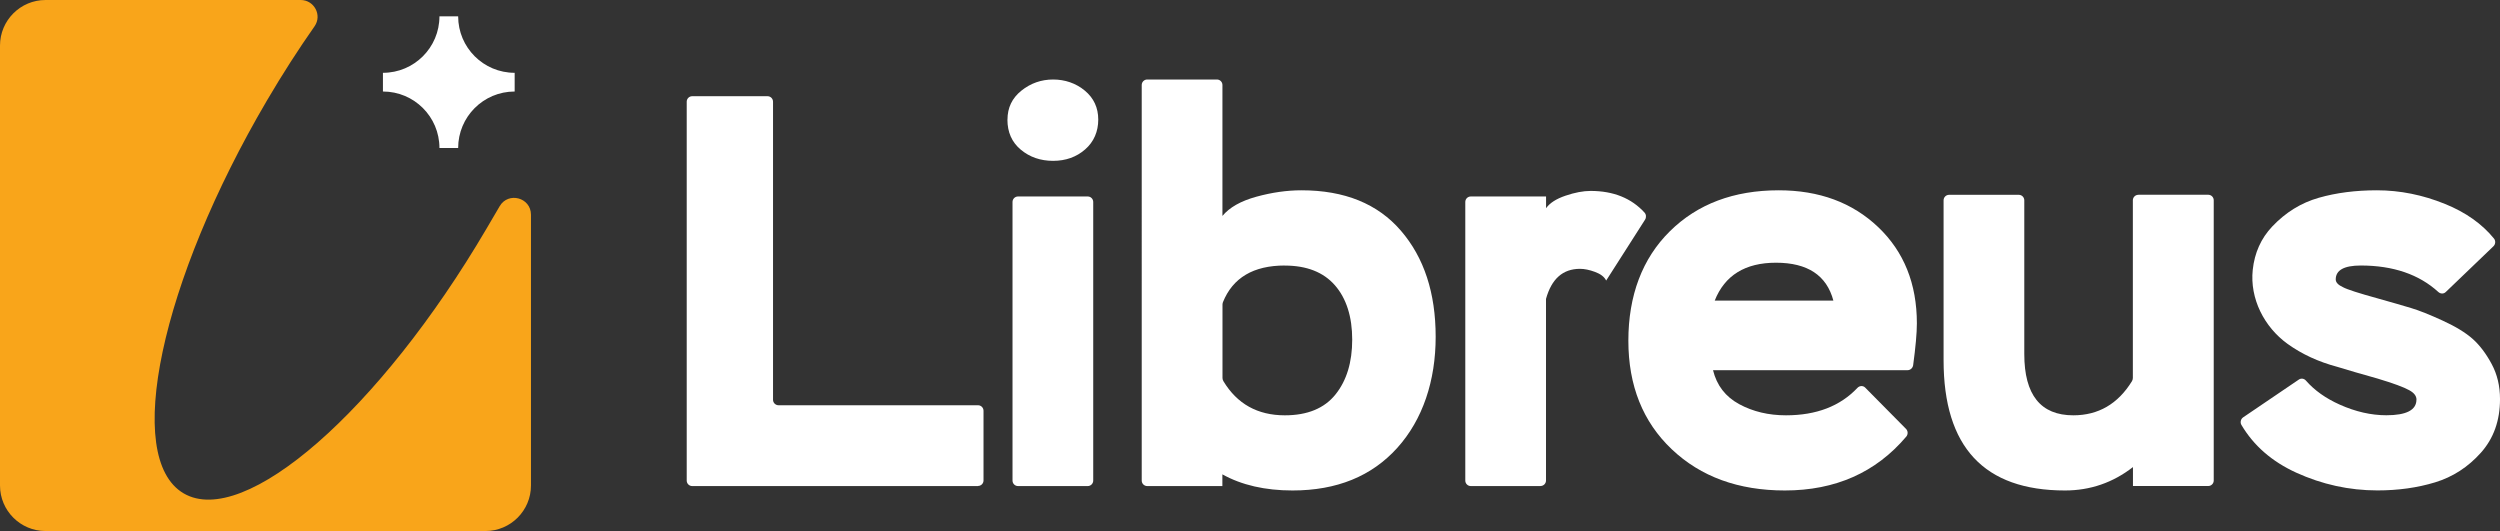
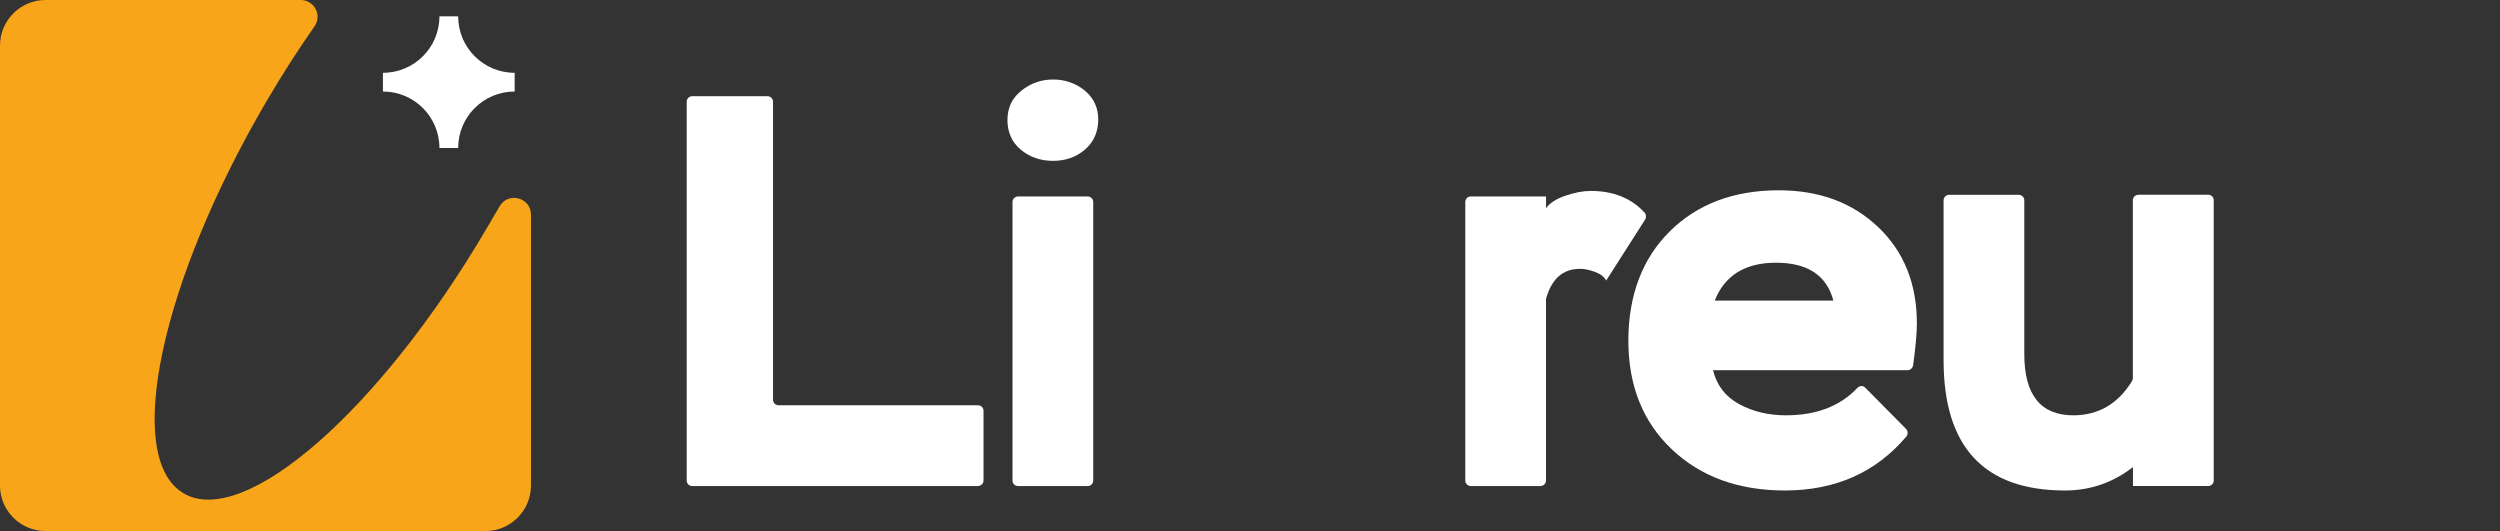
<svg xmlns="http://www.w3.org/2000/svg" id="Layer_1" data-name="Layer 1" viewBox="0 0 437.08 92.84">
  <rect x="0" y="0" width="437.08" height="92.84" fill="#333333" stroke="none" />
  <defs>
    <style> .cls-1 { fill: #f9a51a; } .cls-1, .cls-2 { stroke-width: 0px; } .cls-2 { fill: #fff; } </style>
  </defs>
  <g>
    <path class="cls-2" d="M170.99,84.98h-49.97c-.53,0-.96-.43-.96-.96V17.78c0-.53.43-.96.96-.96h13.17c.53,0,.96.43.96.96v52.11c0,.53.43.96.96.96h34.88c.53,0,.96.43.96.96v12.19c0,.53-.43.96-.96.96Z" />
    <path class="cls-2" d="M176.14,20.91c0-2.08.81-3.76,2.43-5.06,1.62-1.3,3.48-1.95,5.55-1.95s3.99.65,5.55,1.95c1.56,1.3,2.34,2.99,2.34,5.06s-.76,3.88-2.29,5.21c-1.52,1.33-3.39,2-5.6,2s-4.09-.65-5.65-1.95c-1.56-1.3-2.34-3.05-2.34-5.26ZM190.17,84.98h-12.19c-.53,0-.96-.43-.96-.96v-48.71c0-.53.43-.96.96-.96h12.19c.53,0,.96.43.96.96v48.71c0,.53-.43.96-.96.96Z" />
-     <path class="cls-2" d="M213.73,84.98h-13.16c-.53,0-.96-.43-.96-.96V14.86c0-.53.43-.96.96-.96h12.19c.53,0,.96.43.96.96v22.89c1.23-1.49,3.21-2.61,5.94-3.36,2.73-.75,5.35-1.12,7.88-1.12,7.53,0,13.32,2.35,17.38,7.06,4.06,4.71,6.08,10.89,6.08,18.55s-2.24,14.46-6.71,19.42c-4.48,4.97-10.59,7.45-18.31,7.45-4.8,0-8.9-.94-12.27-2.82v2.04ZM224.63,46.42c-5.49,0-9.1,2.14-10.82,6.41-.05.13-.08.29-.08.43v12.82c0,.19.06.4.16.56,2.4,3.98,5.98,5.97,10.74,5.97,3.96,0,6.91-1.22,8.86-3.65,1.95-2.43,2.92-5.63,2.92-9.59s-1.01-7.19-3.02-9.49c-2.01-2.3-4.94-3.45-8.77-3.45Z" />
    <path class="cls-2" d="M269.33,84.98h-12.19c-.53,0-.96-.43-.96-.96v-48.71c0-.53.43-.96.96-.96h13.16v2.05c.65-.91,1.78-1.64,3.41-2.19,1.62-.55,3.08-.83,4.38-.83,3.99,0,7.13,1.27,9.43,3.79.3.33.33.85.09,1.23l-6.8,10.65c-.32-.65-.97-1.15-1.95-1.51-.97-.36-1.85-.54-2.63-.54-2.99,0-4.97,1.75-5.94,5.26v31.75c0,.53-.43.96-.96.96Z" />
    <path class="cls-2" d="M326.09,67.76l7.14,7.22c.36.36.38.96.05,1.35-5.32,6.28-12.4,9.42-21.23,9.42-8.12,0-14.7-2.4-19.77-7.2-5.06-4.8-7.59-11.13-7.59-18.99s2.42-14.36,7.26-19.13c4.83-4.77,11.18-7.16,19.03-7.16,7.07,0,12.87,2.14,17.38,6.43,4.51,4.29,6.77,9.9,6.77,16.85,0,1.67-.22,4.1-.65,7.3-.07.48-.48.87-.97.87h-34.02c.65,2.66,2.18,4.64,4.58,5.94,2.4,1.3,5.13,1.95,8.18,1.95,5.31,0,9.47-1.6,12.49-4.8.37-.39.97-.43,1.35-.05ZM310.5,45.93c-5.38,0-8.96,2.21-10.71,6.62h20.74c-1.17-4.41-4.51-6.62-10.03-6.62Z" />
    <path class="cls-2" d="M373.88,34.05h12.19c.53,0,.96.43.96.96v49c0,.53-.43.96-.96.96h-13.16v-3.31c-3.5,2.72-7.46,4.09-11.88,4.09-14.15,0-21.23-7.59-21.23-22.78v-27.95c0-.53.43-.96.96-.96h12.19c.53,0,.96.43.96.96v26.88c0,7.14,2.86,10.71,8.57,10.71,4.38,0,7.8-1.99,10.25-5.96.1-.17.16-.37.16-.57v-31.06c0-.53.43-.96.96-.96Z" />
-     <path class="cls-2" d="M422.48,69.88c0-.65-.42-1.2-1.27-1.66-.91-.52-2.76-1.2-5.55-2.04-2.79-.78-5.13-1.46-7.01-2.04-3.31-.88-6.21-2.22-8.71-4.02-4.09-2.95-6.62-7.92-6.09-12.94.32-2.98,1.45-5.51,3.41-7.58,2.34-2.47,5.05-4.14,8.13-5.02,3.08-.88,6.47-1.31,10.17-1.31,4.02,0,8,.8,11.92,2.39,3.6,1.46,6.45,3.47,8.55,6.05.32.4.27,1-.1,1.35l-8.34,8c-.36.35-.91.33-1.28,0-3.38-3.09-7.91-4.64-13.57-4.64-2.92,0-4.38.81-4.38,2.43,0,.52.42.97,1.27,1.36.71.39,2.73,1.04,6.03,1.95,2.53.71,4.5,1.28,5.89,1.7,1.4.42,3.23,1.15,5.5,2.19,2.27,1.04,4.02,2.11,5.26,3.21,1.23,1.1,2.34,2.57,3.31,4.38.98,1.82,1.46,3.86,1.46,6.13,0,3.77-1.12,6.9-3.36,9.4-2.24,2.5-4.9,4.22-7.99,5.16-3.09.94-6.44,1.41-10.08,1.41-4.93,0-9.67-1.04-14.21-3.11-4.24-1.94-7.42-4.71-9.57-8.34-.26-.44-.12-1.04.31-1.33l9.73-6.6c.4-.27.91-.19,1.23.17,1.5,1.72,3.48,3.12,5.94,4.22,2.76,1.23,5.47,1.85,8.13,1.85,3.5,0,5.26-.91,5.26-2.73Z" />
  </g>
  <g>
    <path class="cls-1" d="M85.02,40.04c-18.64,31.74-42.34,52.43-52.92,46.21-10.58-6.22-4.05-36.99,14.6-68.73,2.68-4.56,5.46-8.88,8.3-12.93C56.35,2.65,54.93,0,52.57,0H7.96C3.57,0,0,3.57,0,7.97v76.91c0,4.4,3.57,7.96,7.96,7.96h76.91c4.4,0,7.96-3.57,7.96-7.96v-47.34c0-3-3.96-4.07-5.47-1.49l-2.34,3.99Z" />
    <path class="cls-2" d="M80.1,25.88h-3.27c0-5.46-4.42-9.88-9.88-9.88v-3.27c5.46,0,9.88-4.42,9.88-9.88h3.27c0,5.46,4.42,9.88,9.88,9.88v3.27c-5.46,0-9.88,4.42-9.88,9.88Z" />
  </g>
</svg>